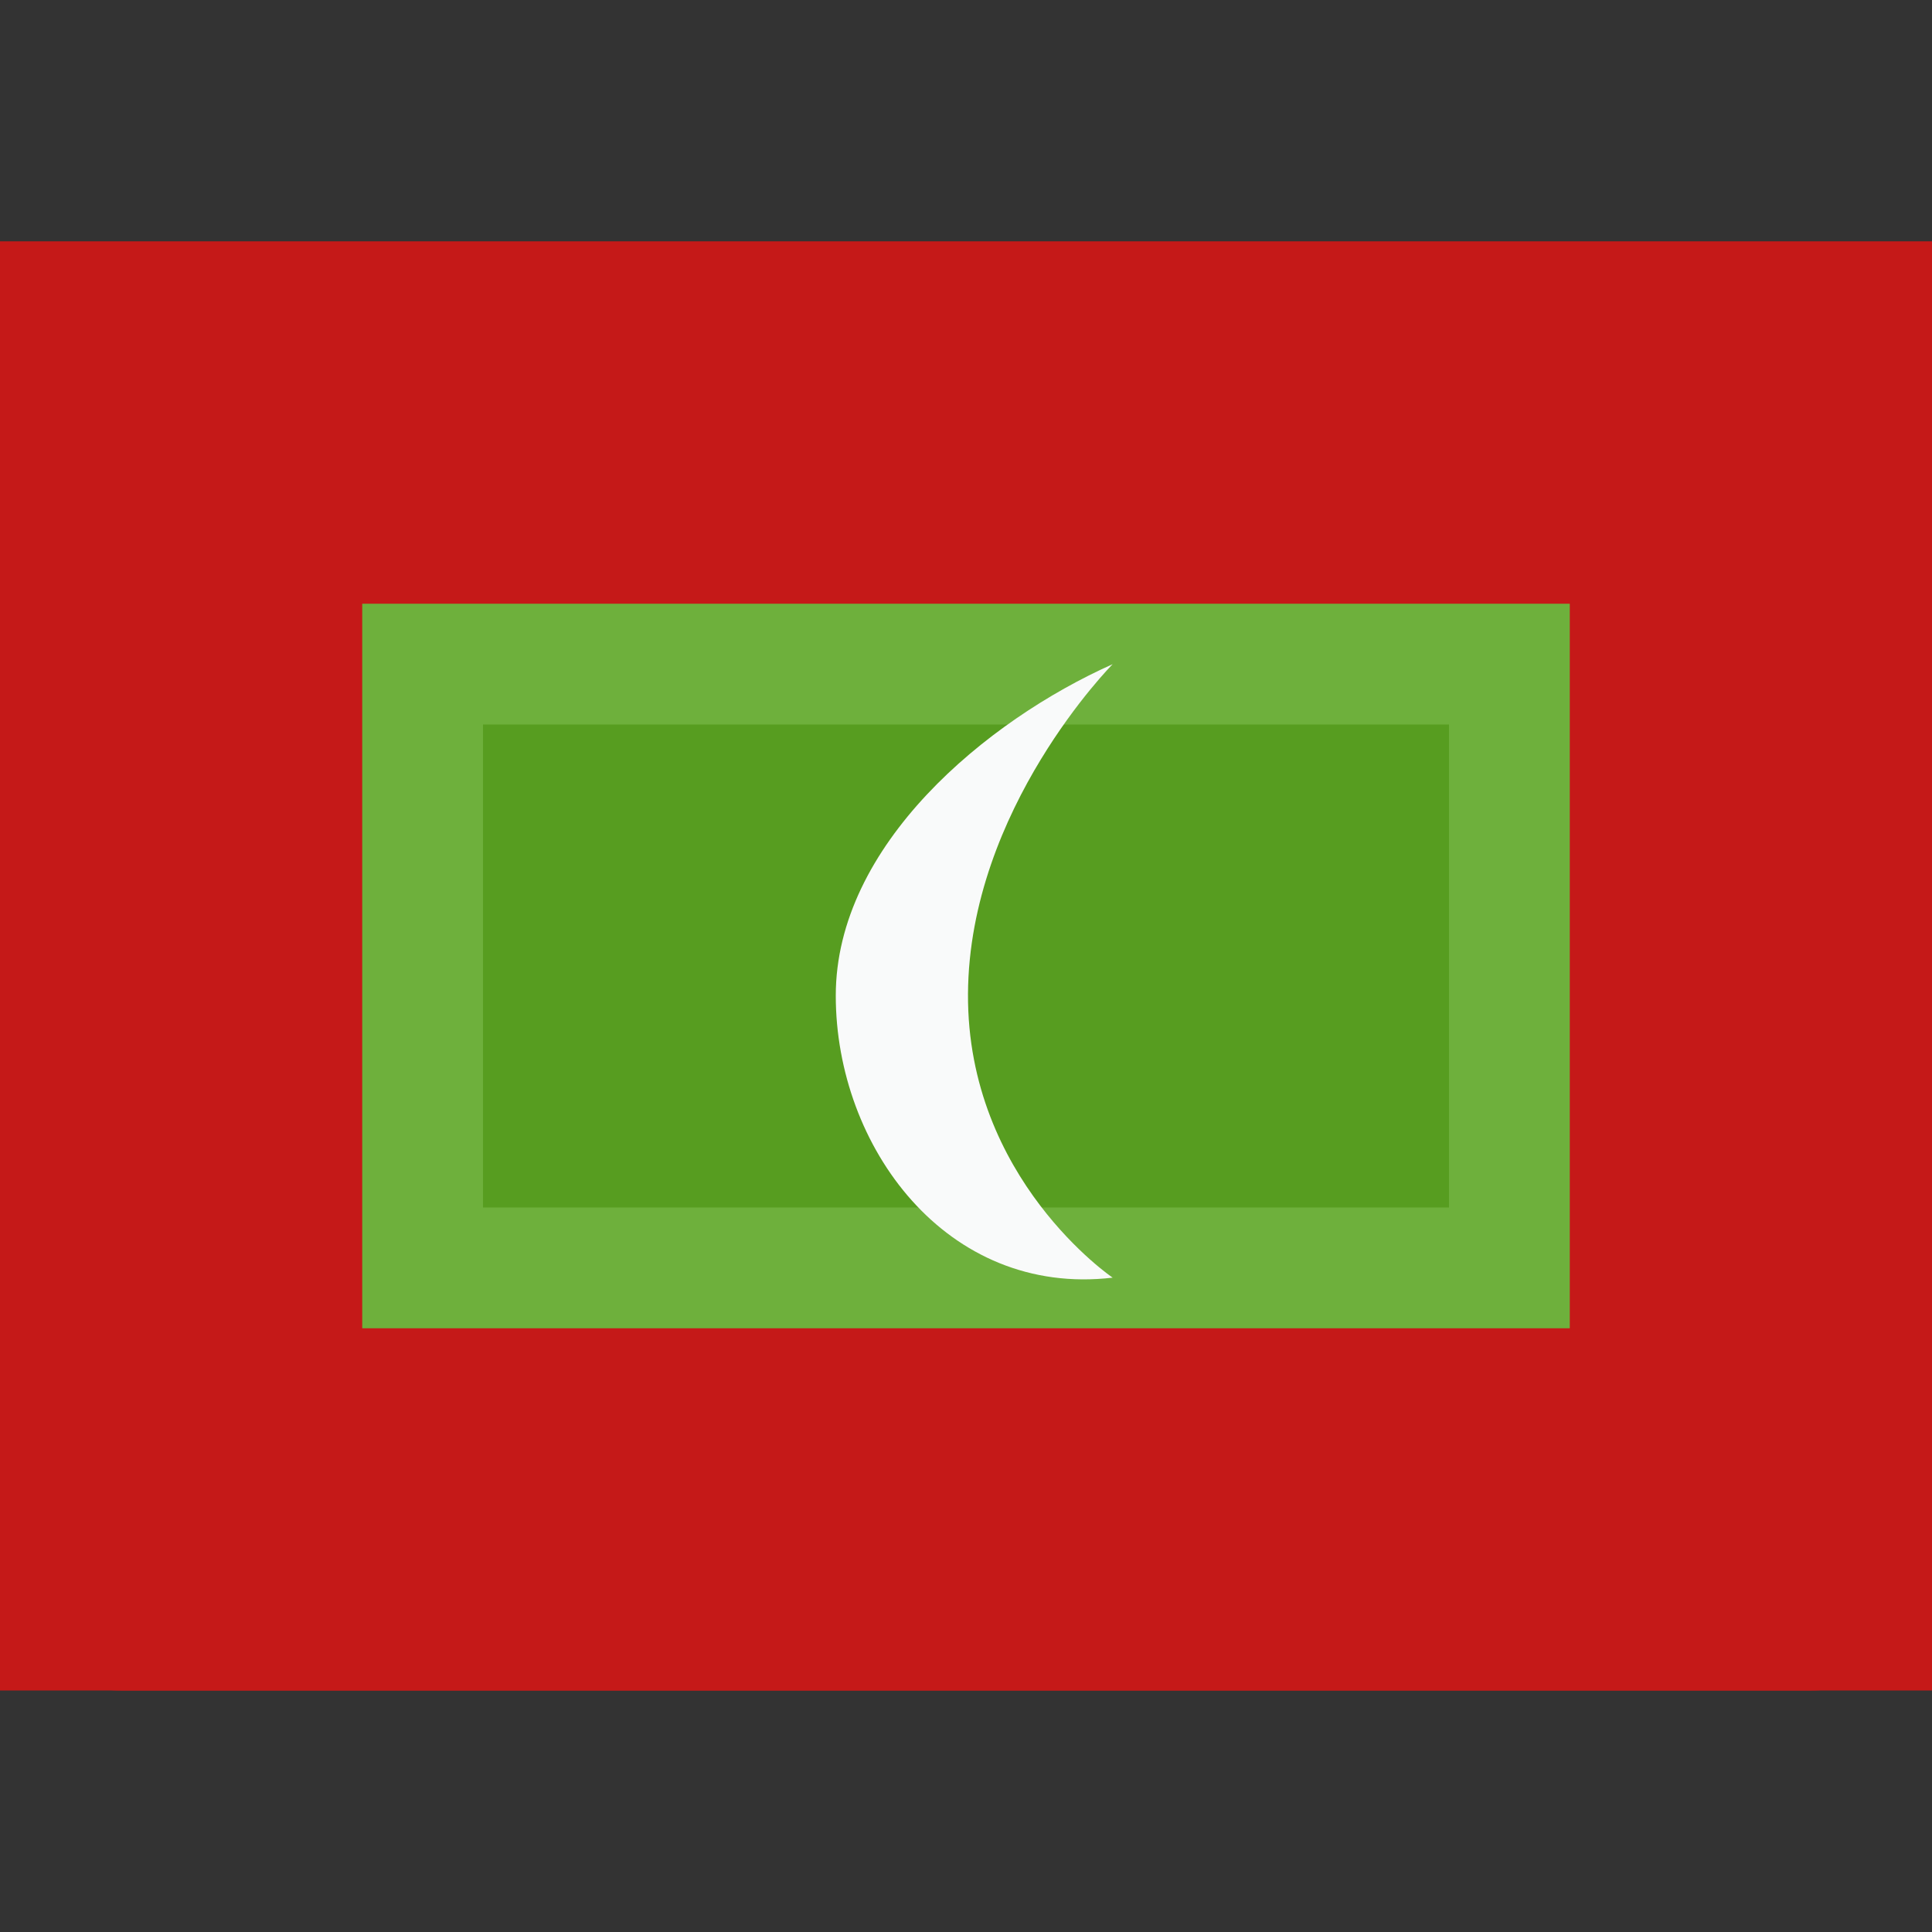
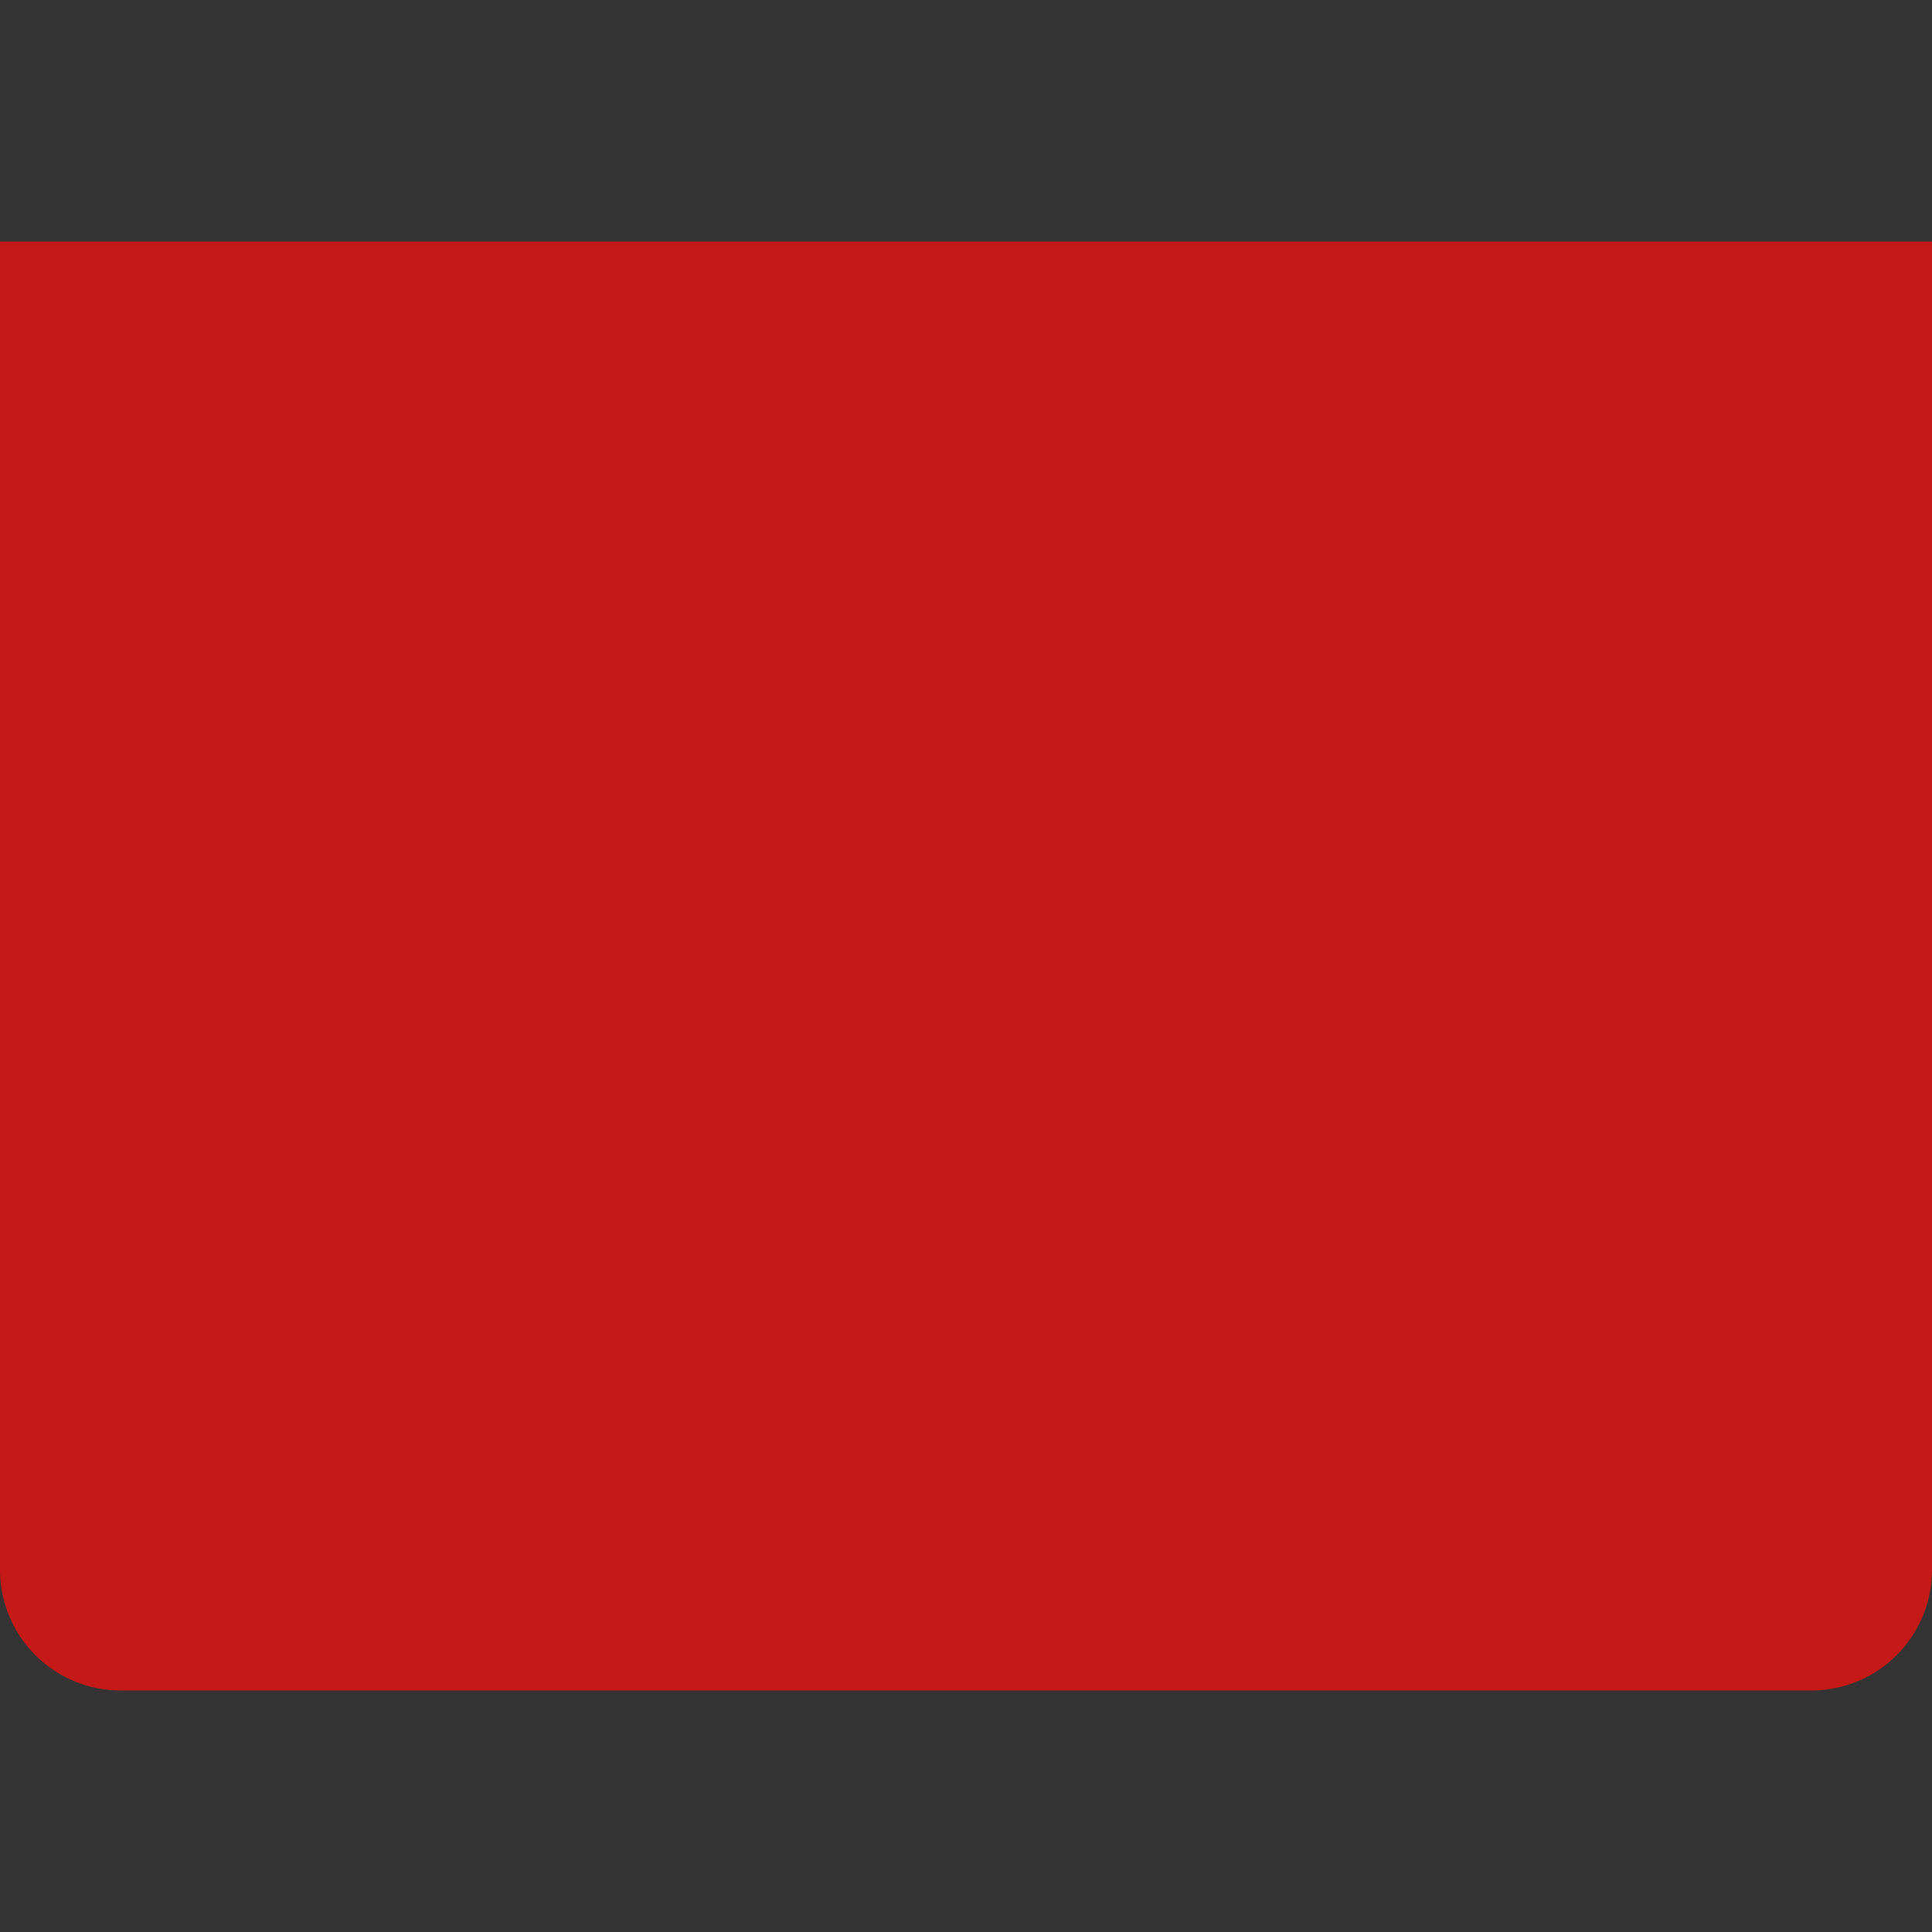
<svg xmlns="http://www.w3.org/2000/svg" fill="none" viewBox="0 0 32 32" id="Mv-Maldives--Streamline-Flagpack.svg" height="24" width="24" stroke-width="1">
  <rect x="0" y="0" width="32" height="32" fill="#333333" stroke="none" />
  <desc>MV Maldives Streamline Icon: https://streamlinehq.com</desc>
  <path fill="#C51918" fill-rule="evenodd" d="M0 4h32v22a2 2 0 0 1-2 2H2a2 2 0 0 1-2-2V4Z" clip-rule="evenodd" />
-   <path fill="#C51918" fill-rule="evenodd" d="M0 4h32v24H0V4Z" clip-rule="evenodd" />
-   <path fill="#579D20" fill-rule="evenodd" d="M6 10h20v12H6V10Z" clip-rule="evenodd" />
-   <path stroke="#B6EB9A" stroke-opacity=".238" stroke-width="2" d="M7 11h18v10H7V11Z" />
  <mask id="a" width="20" height="12" x="6" y="10" maskUnits="userSpaceOnUse" style="mask-type:luminance">
-     <path fill="#fff" fill-rule="evenodd" d="M6 10h20v12H6V10Z" clip-rule="evenodd" />
    <path stroke="#fff" stroke-width="2" d="M7 11h18v10H7V11Z" />
  </mask>
  <g mask="url(#a)">
-     <path fill="#F9FAFA" fill-rule="evenodd" d="M16.033 16.462c-.017 3.066 2.396 4.7 2.396 4.7-2.753.324-4.586-2.173-4.586-4.67s2.498-4.56 4.586-5.491c0 0-2.379 2.396-2.396 5.461Z" clip-rule="evenodd" />
-   </g>
+     </g>
</svg>